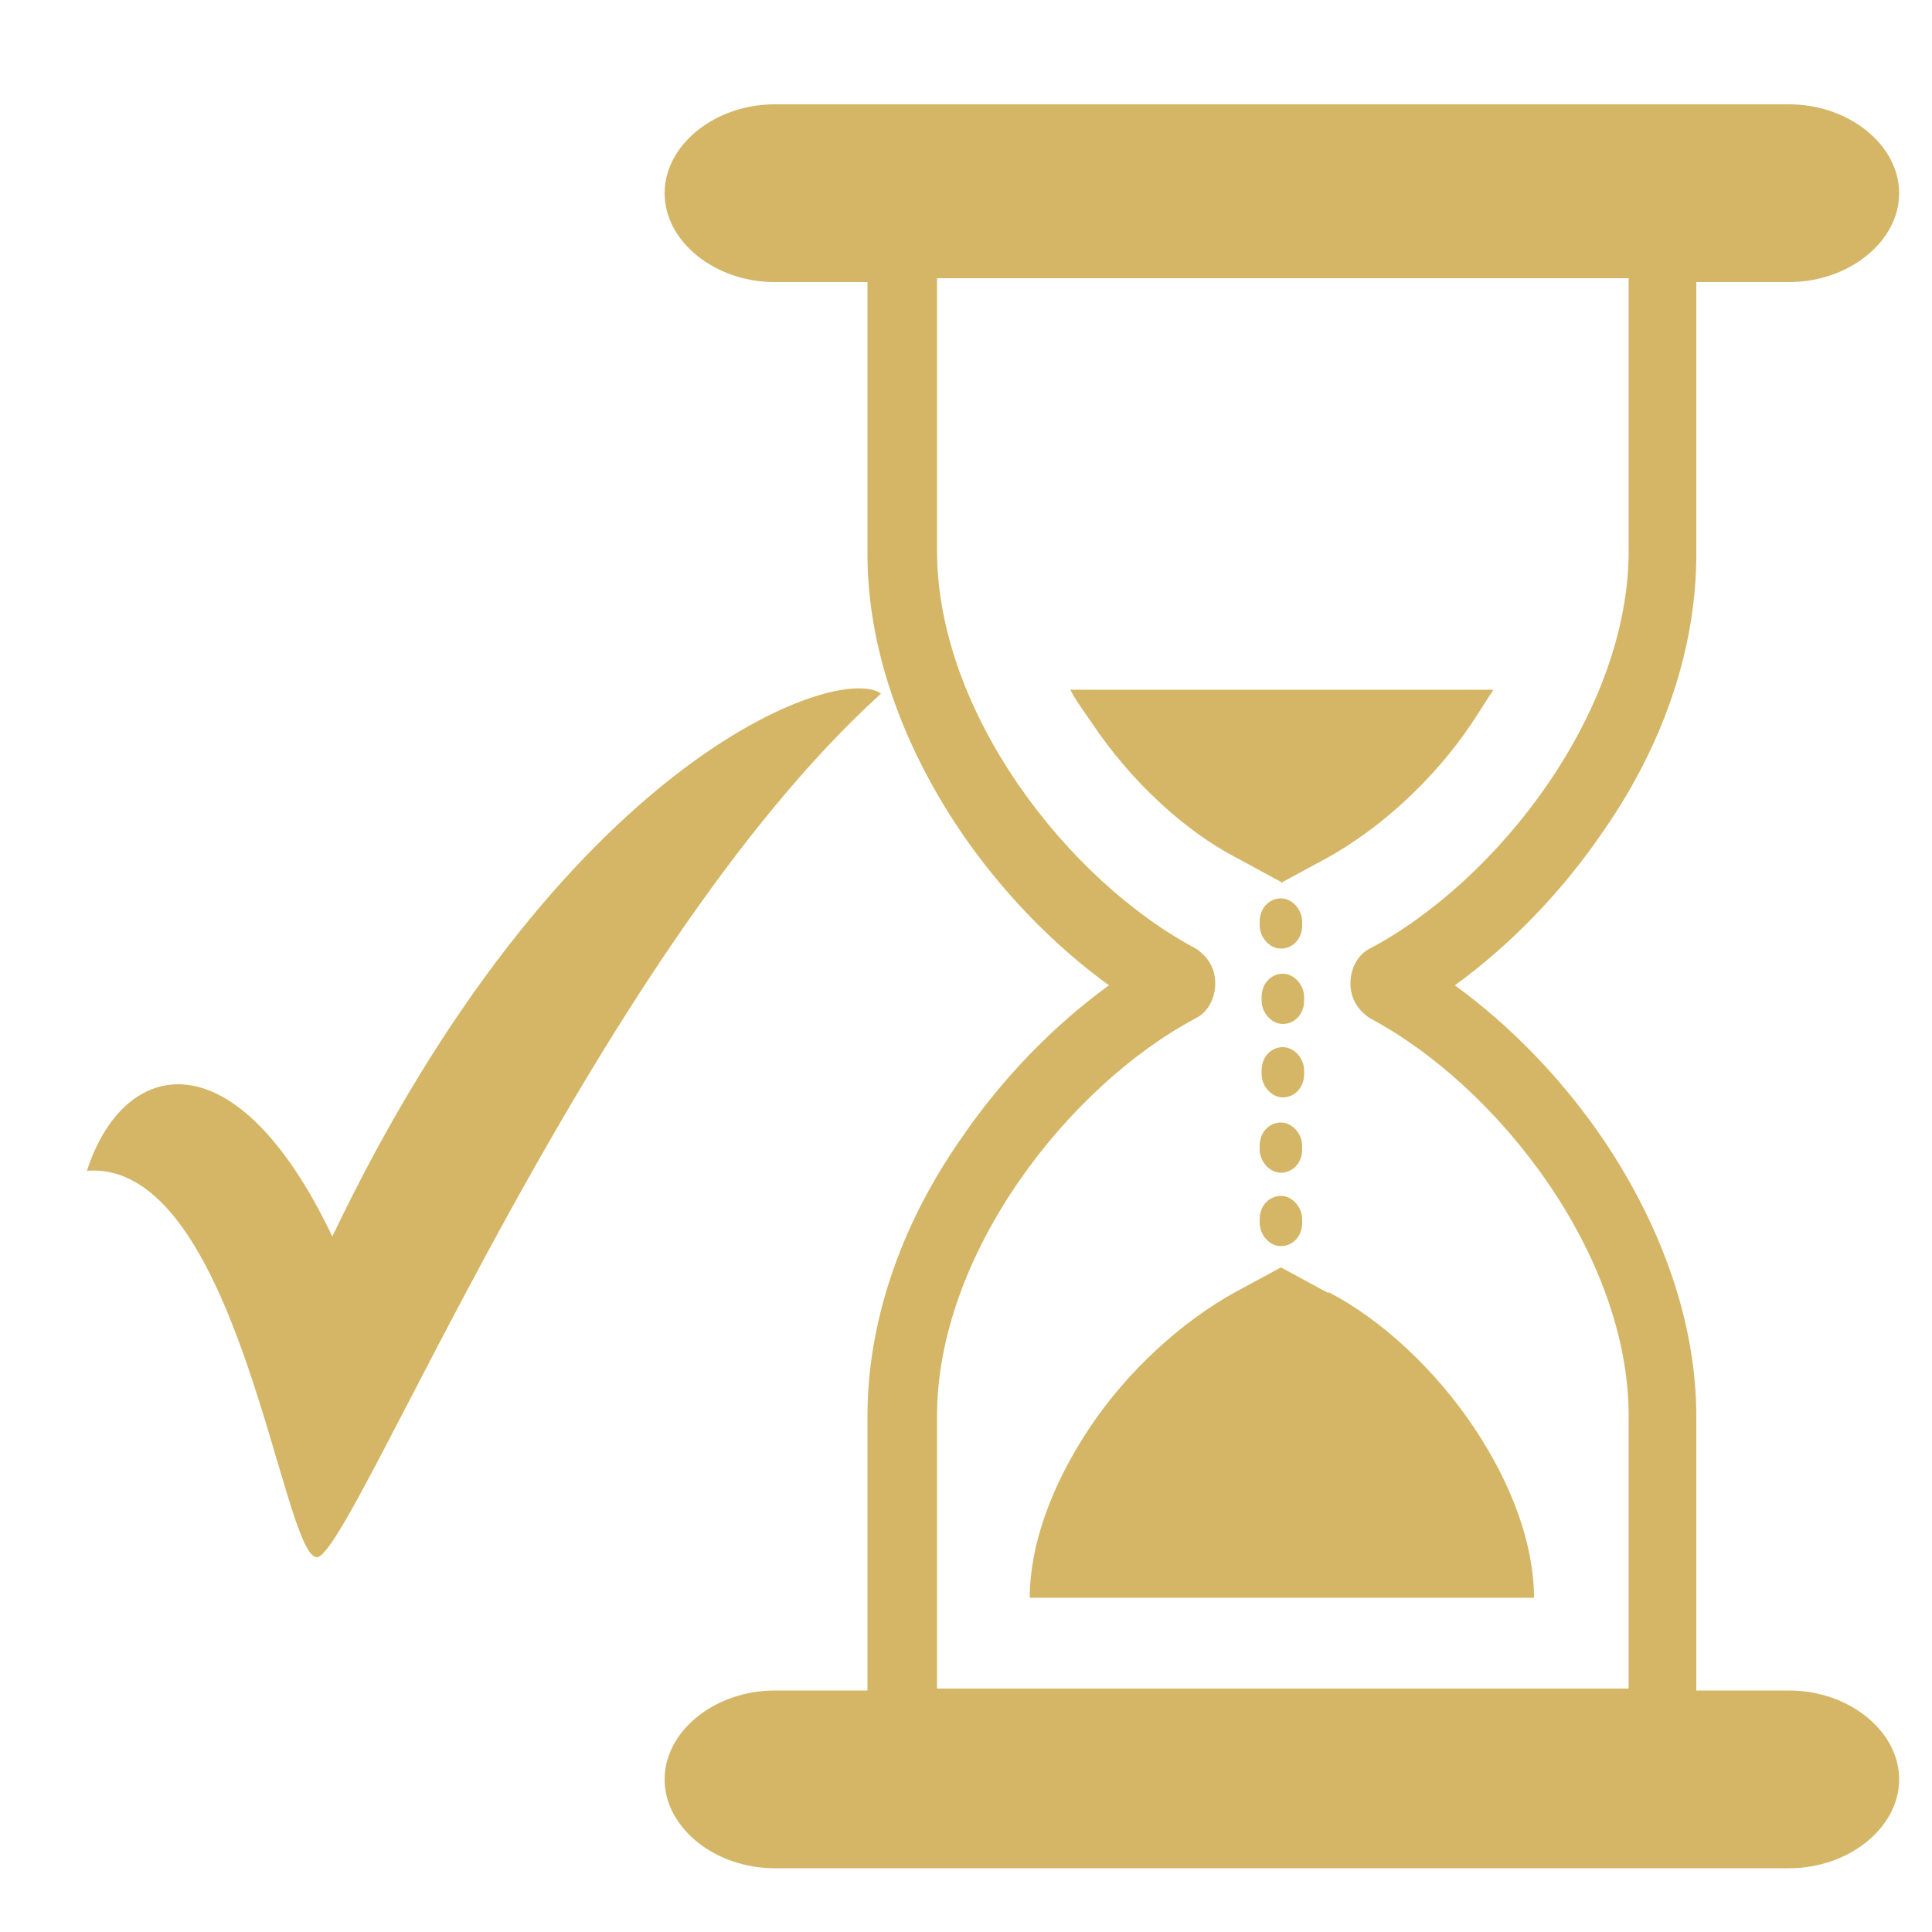
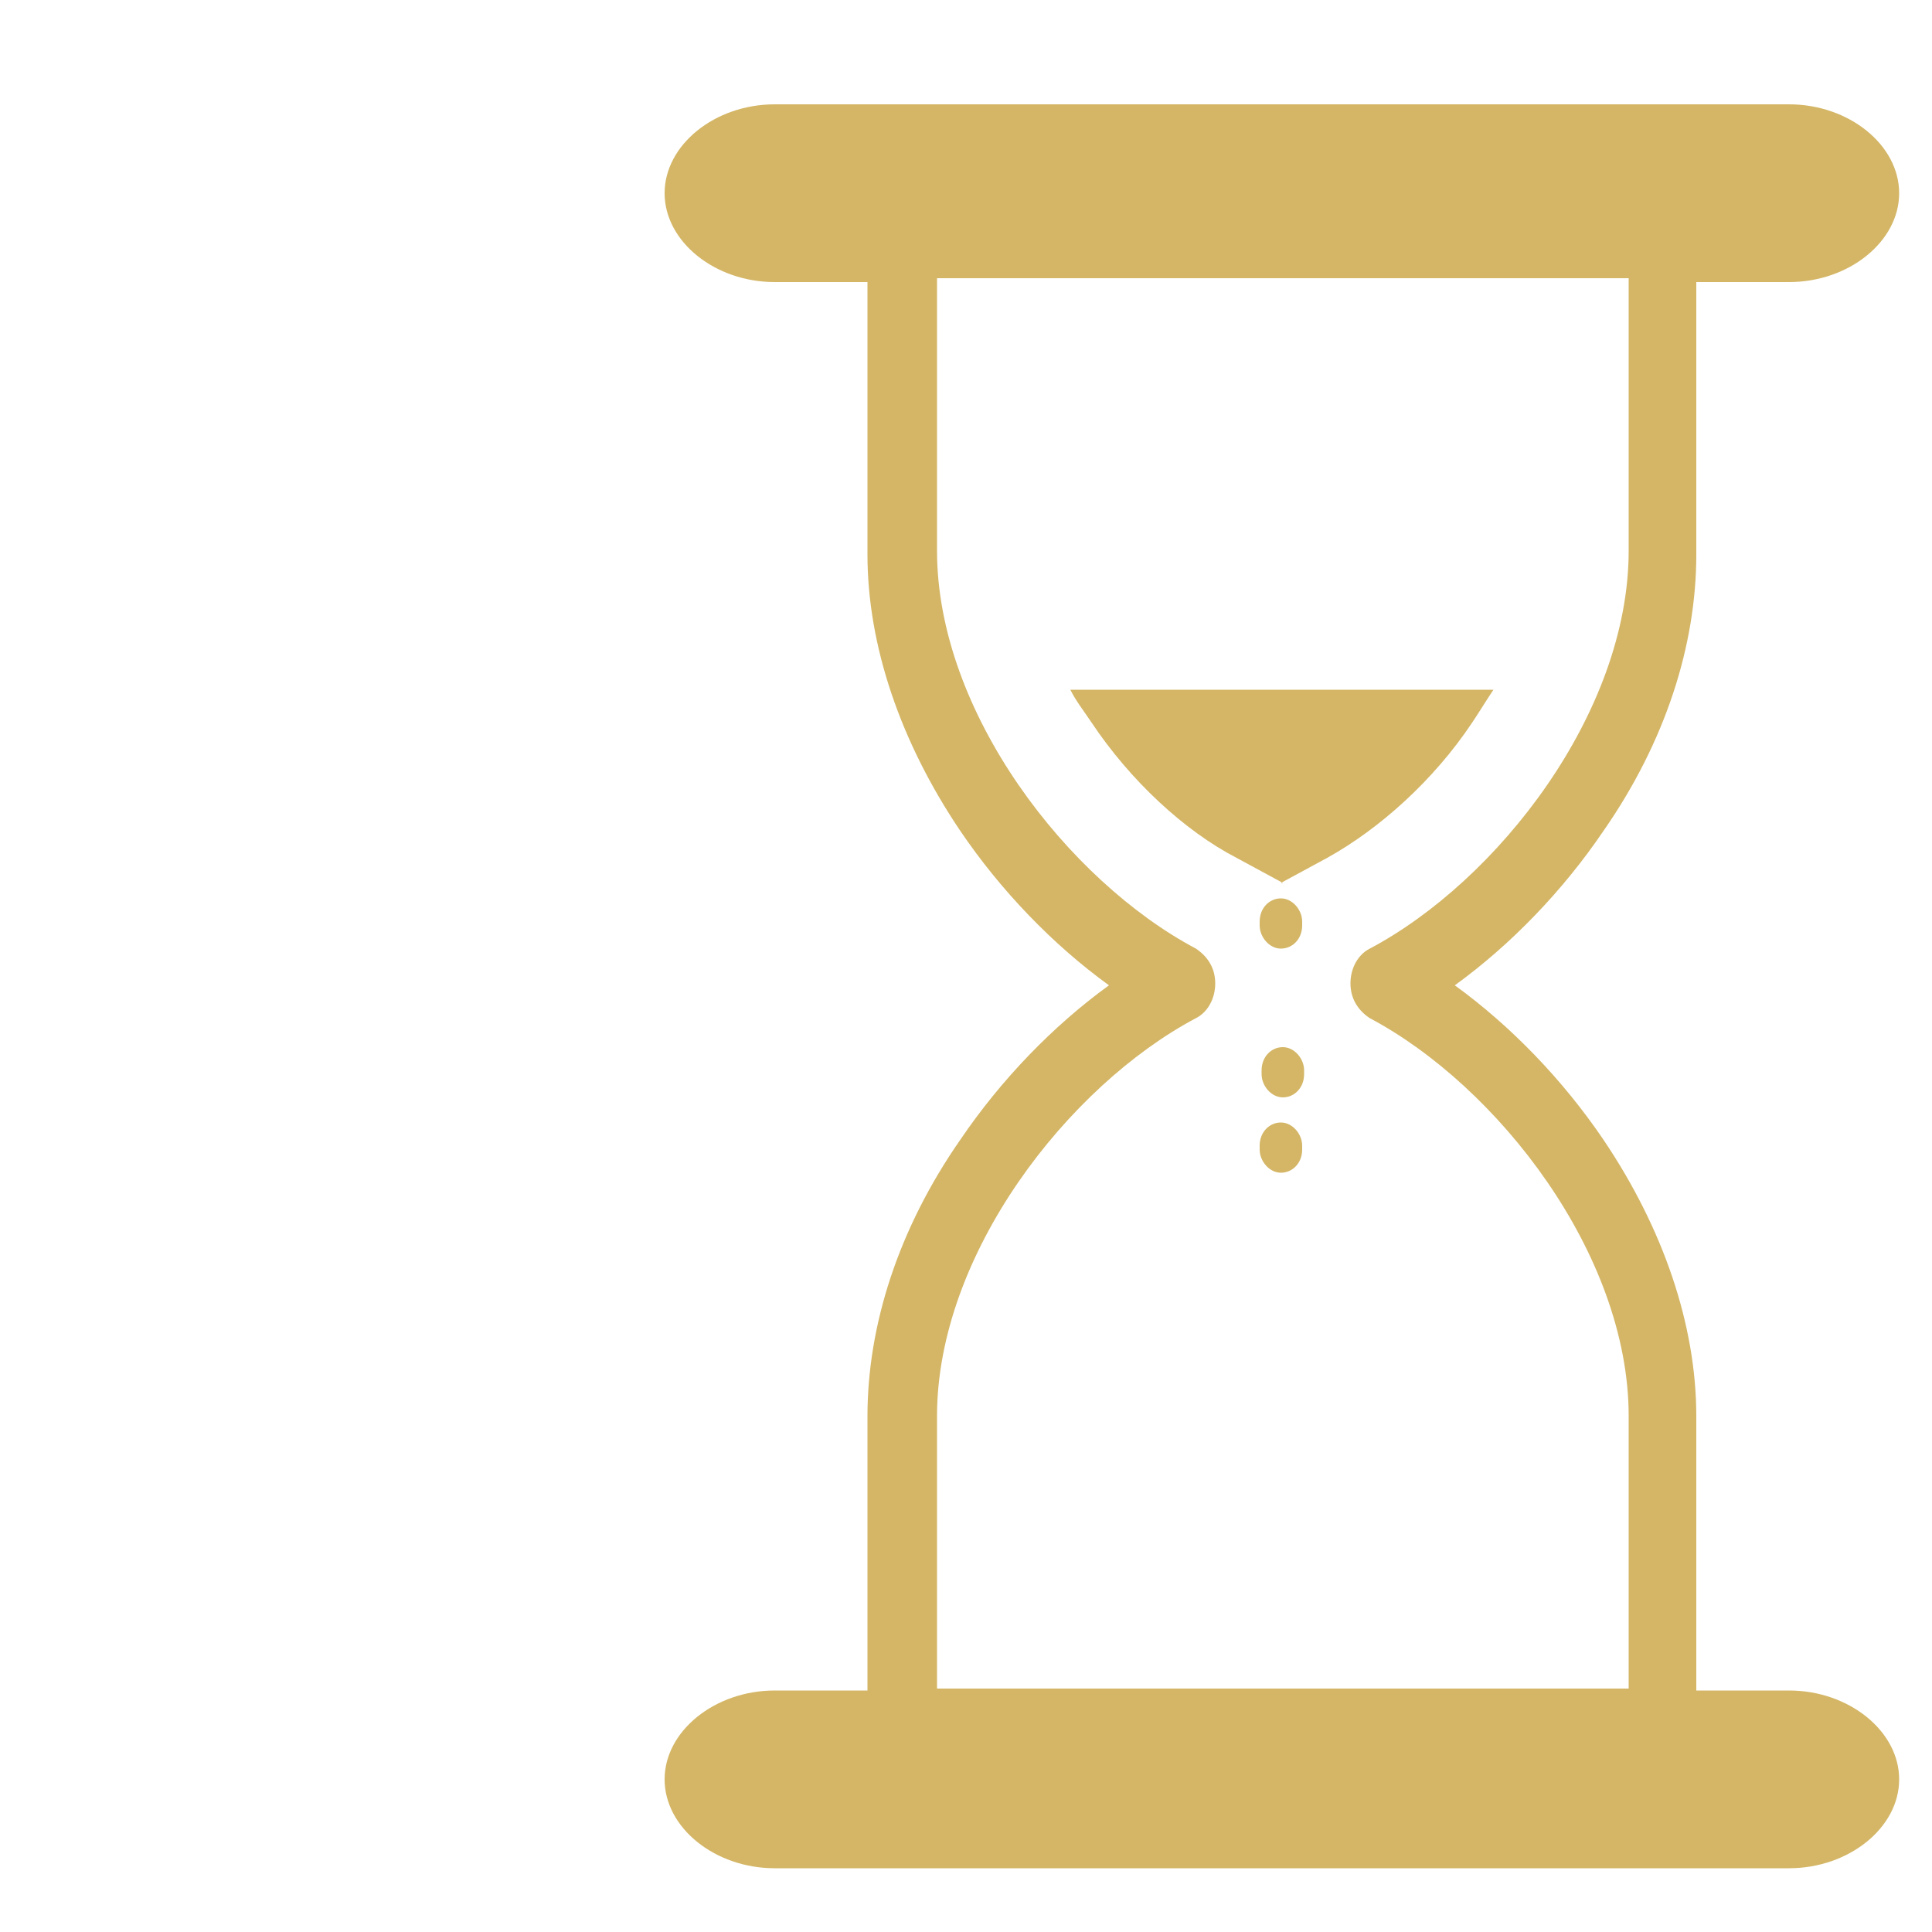
<svg xmlns="http://www.w3.org/2000/svg" id="Layer_1" version="1.1" viewBox="0 0 100 100">
  <defs>
    <style> .st0 { fill: #d4b666; } </style>
  </defs>
  <g>
    <path class="st0" d="M92.6,87.5h-4.8v-14.2c0-4.7-1.7-9.7-4.8-14.3-2.1-3.1-4.8-5.9-7.7-8,2.9-2.1,5.6-4.9,7.7-8,3.2-4.6,4.8-9.6,4.8-14.3v-14.1h4.8c3.1,0,5.7-2.1,5.7-4.6s-2.6-4.6-5.7-4.6h-52.5c-3.1,0-5.7,2.1-5.7,4.6s2.6,4.6,5.7,4.6h4.8v14.1c0,4.7,1.7,9.7,4.8,14.3,2.1,3.1,4.8,5.9,7.7,8-2.9,2.1-5.6,4.9-7.7,8-3.2,4.6-4.8,9.6-4.8,14.3v14.2h-4.8c-3.1,0-5.7,2.1-5.7,4.6s2.6,4.6,5.7,4.6h52.5c3.1,0,5.7-2.1,5.7-4.6s-2.6-4.6-5.7-4.6ZM48.5,73.3c0-8.4,6.8-17.1,13.4-20.6.6-.3,1-1,1-1.8s-.4-1.4-1-1.8c-6.6-3.5-13.4-12.2-13.4-20.6v-14.1h35.8v14.1c0,8.4-6.8,17.1-13.4,20.6-.6.3-1,1-1,1.8s.4,1.4,1,1.8c6.6,3.5,13.4,12.2,13.4,20.6v14.1h-35.8v-14.1Z" />
    <path class="st0" d="M66.3,45.7l2.4-1.3c2.7-1.5,5.5-4,7.5-7,.4-.6.7-1.1,1.1-1.7h-21.9c.3.6.7,1.1,1.1,1.7,2,3,4.8,5.6,7.5,7l2.4,1.3Z" />
-     <path class="st0" d="M68.7,66.9l-2.4-1.3-2.4,1.3c-2.7,1.5-5.5,4-7.5,7-2,3-3.1,6.1-3.1,8.8h26.1c0-2.7-1.1-5.8-3.1-8.8-2-3-4.8-5.6-7.5-7Z" />
    <path class="st0" d="M66.3,49.1c.6,0,1.1-.5,1.1-1.2v-.2c0-.6-.5-1.2-1.1-1.2s-1.1.5-1.1,1.2v.2c0,.6.5,1.2,1.1,1.2Z" />
-     <path class="st0" d="M65.3,51.8c0,.6.5,1.2,1.1,1.2s1.1-.5,1.1-1.2v-.2c0-.6-.5-1.2-1.1-1.2s-1.1.5-1.1,1.2v.2Z" />
    <path class="st0" d="M65.3,55.6c0,.6.5,1.2,1.1,1.2s1.1-.5,1.1-1.2v-.2c0-.6-.5-1.2-1.1-1.2s-1.1.5-1.1,1.2v.2Z" />
    <path class="st0" d="M67.4,59.3c0-.6-.5-1.2-1.1-1.2s-1.1.5-1.1,1.2v.2c0,.6.5,1.2,1.1,1.2s1.1-.5,1.1-1.2v-.2Z" />
-     <path class="st0" d="M66.3,64.5c.6,0,1.1-.5,1.1-1.2v-.2c0-.6-.5-1.2-1.1-1.2s-1.1.5-1.1,1.2v.2c0,.6.5,1.2,1.1,1.2Z" />
  </g>
-   <path class="st0" d="M16.4,80.6c1.8,0,14.1-31,29.2-44.7-2.2-1.6-16.6,3.4-28.4,28.1-5-10.5-10.8-9.3-12.7-3.4,7.8-.6,10.1,20,11.9,20Z" />
</svg>